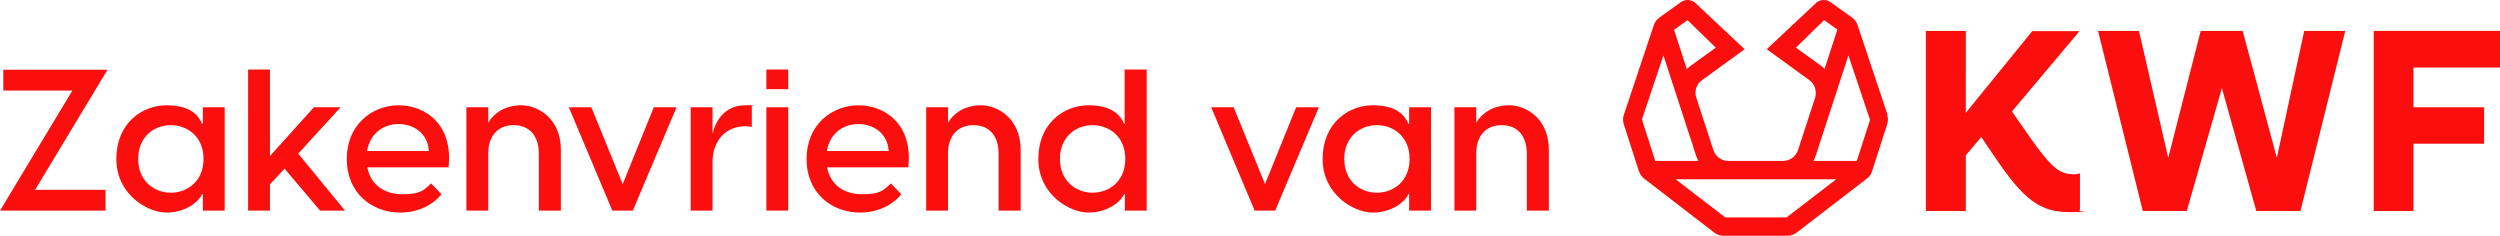
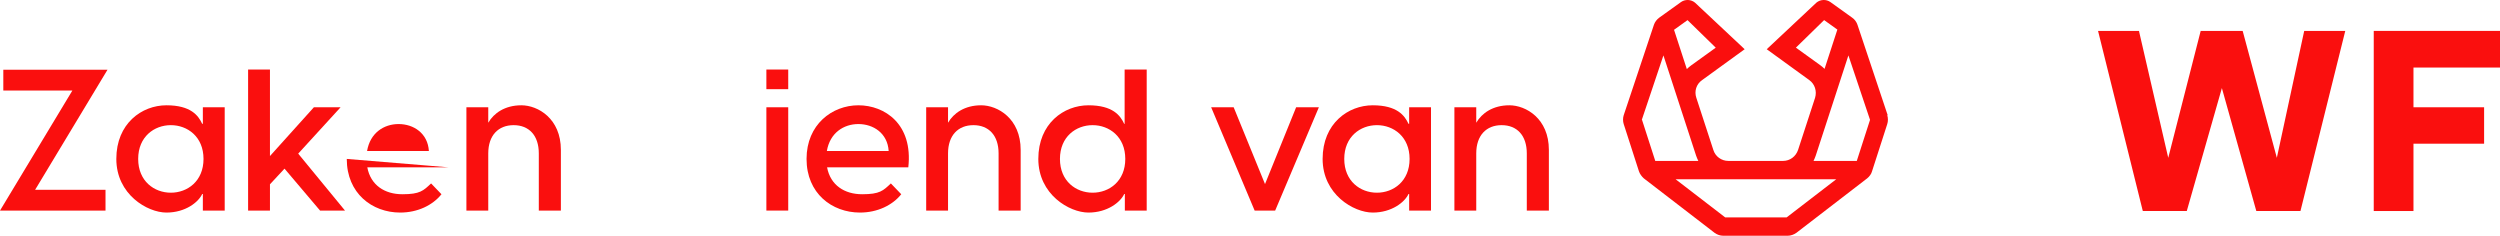
<svg xmlns="http://www.w3.org/2000/svg" id="Laag_1" data-name="Laag 1" viewBox="0 0 1132.6 106.8">
  <defs>
    <style>      .cls-1 {        fill: #fa0f0e;        stroke-width: 0px;      }    </style>
  </defs>
  <g>
    <path class="cls-1" d="M32.8,41H1.5v-9.4h47.2L15.9,86h31.9v9.4H0l32.8-54.4Z" />
    <path class="cls-1" d="M52.7,72c0-16.1,11.6-24.3,22.7-24.3s14.5,4.7,16.2,8.4h.3v-7.5h9.9v46.8h-9.9v-7.5h-.3c-1.7,3.7-7.6,8.4-16.2,8.4s-22.7-8.2-22.7-24.3ZM92.2,72c0-10.1-7.3-15.3-14.8-15.3s-14.8,5.2-14.8,15.3,7.3,15.3,14.8,15.3,14.8-5.2,14.8-15.3Z" />
    <path class="cls-1" d="M128.9,76.4l-6.6,7.1v11.9h-9.9V31.5h9.9v39.2l19.9-22.1h12.1l-19.2,21,21.2,25.8h-11.3l-16.1-19Z" />
-     <path class="cls-1" d="M203.1,75.8h-36.7c1.5,8.1,7.9,12.2,15.9,12.2s9.5-1.6,13-4.9l4.7,4.9c-4,5-10.8,8.3-18.7,8.3-12.7,0-24.2-8.7-24.2-24.3s11.6-24.3,23.5-24.3,24.8,8.5,22.6,28.1ZM166.3,68.4h28c-.5-8.1-7-12.2-13.7-12.2s-12.9,4-14.3,12.2Z" />
+     <path class="cls-1" d="M203.1,75.8h-36.7c1.5,8.1,7.9,12.2,15.9,12.2s9.5-1.6,13-4.9l4.7,4.9c-4,5-10.8,8.3-18.7,8.3-12.7,0-24.2-8.7-24.2-24.3ZM166.3,68.4h28c-.5-8.1-7-12.2-13.7-12.2s-12.9,4-14.3,12.2Z" />
    <path class="cls-1" d="M254.1,67.9v27.5h-10v-25.9c0-8.2-4.5-12.8-11.4-12.8s-11.5,4.6-11.5,12.8v25.9h-9.9v-46.8h9.9v7c2.5-4.3,7.5-7.9,15-7.9s17.9,6,17.9,20.2Z" />
-     <path class="cls-1" d="M257.7,48.6h10.2l14.2,34.8,14.1-34.8h10.3l-19.8,46.8h-9.3l-19.7-46.8Z" />
-     <path class="cls-1" d="M340.6,48.1v9.4c-1-.2-1.8-.3-2.9-.3-8.9,0-14.9,6.5-14.9,16.3v21.9h-9.9v-46.8h9.9v12.1c1.6-7,6.3-13,14.8-13s2,0,3,.4Z" />
    <path class="cls-1" d="M347.2,31.5h9.9v8.9h-9.9v-8.9ZM347.2,48.6h9.9v46.8h-9.9v-46.8Z" />
    <path class="cls-1" d="M411.4,75.8h-36.7c1.5,8.1,7.9,12.2,15.9,12.2s9.5-1.6,13-4.9l4.7,4.9c-4,5-10.8,8.3-18.7,8.3-12.7,0-24.2-8.7-24.2-24.3s11.6-24.3,23.5-24.3,24.8,8.5,22.6,28.1ZM374.6,68.4h28c-.5-8.1-7-12.2-13.7-12.2s-12.9,4-14.3,12.2Z" />
    <path class="cls-1" d="M462.4,67.9v27.5h-10v-25.9c0-8.2-4.5-12.8-11.4-12.8s-11.5,4.6-11.5,12.8v25.9h-9.9v-46.8h9.9v7c2.5-4.3,7.5-7.9,15-7.9s17.9,6,17.9,20.2Z" />
    <path class="cls-1" d="M519.5,31.5v63.9h-9.9v-7.5h-.3c-1.7,3.7-7.6,8.4-16.2,8.4s-22.7-8.2-22.7-24.3,11.6-24.3,22.7-24.3,14.5,4.7,16.2,8.4h.2v-24.6h10ZM509.8,72c0-10.1-7.3-15.3-14.8-15.3s-14.8,5.2-14.8,15.3,7.3,15.3,14.8,15.3,14.8-5.2,14.8-15.3Z" />
    <path class="cls-1" d="M548.7,48.6h10.2l14.2,34.8,14.1-34.8h10.3l-19.8,46.8h-9.3l-19.7-46.8Z" />
    <path class="cls-1" d="M599.2,72c0-16.1,11.6-24.3,22.7-24.3s14.5,4.7,16.2,8.4h.3v-7.5h9.9v46.8h-9.9v-7.5h-.3c-1.7,3.7-7.6,8.4-16.2,8.4s-22.7-8.2-22.7-24.3ZM638.6,72c0-10.1-7.3-15.3-14.8-15.3s-14.8,5.2-14.8,15.3,7.3,15.3,14.8,15.3,14.8-5.2,14.8-15.3Z" />
    <path class="cls-1" d="M701.7,67.9v27.5h-10v-25.9c0-8.2-4.5-12.8-11.4-12.8s-11.5,4.6-11.5,12.8v25.9h-9.9v-46.8h9.9v7c2.5-4.3,7.5-7.9,15-7.9s17.9,6,17.9,20.2Z" />
  </g>
  <g>
    <g>
-       <path class="cls-1" d="M939,78.9c-6.1,0-10.1-3.5-19.5-16.9l-8-11.5,30.6-36.4h-21.4l-30.1,37V14h-18.1v81.6h18.1v-25.3l7-8.2,5.7,8.4c13.5,20.1,20.8,25.6,34.4,25.6s2.9-.2,4.3-.7h.3v-16.9l-.5.2c-.7.2-1.6.3-2.7.3Z" />
      <polygon class="cls-1" points="1031.5 71.5 1016.1 14.3 1016 14 997 14 982.3 71.5 969.1 14.3 969.1 14 950.5 14 970.7 95.3 970.8 95.6 990.7 95.6 1006.6 39.9 1022.2 95.6 1042.2 95.6 1062.5 14 1043.9 14 1031.5 71.5" />
      <polygon class="cls-1" points="1132.6 30.6 1132.6 14 1075.4 14 1075.4 95.6 1093.4 95.6 1093.4 65.1 1125.4 65.1 1125.4 48.6 1093.4 48.6 1093.4 30.6 1132.6 30.6" />
    </g>
    <path class="cls-1" d="M855.2,52.2l-13.7-41c-.4-1.2-1.3-2.5-2.4-3.2l-9.9-7.1c-1.9-1.3-4.5-1.2-6.3.3l-22.5,21.1,19.3,14c2.5,1.8,3.5,5,2.6,8l-7.7,23.6c-1,3-3.7,5-6.8,5h-24.8c-3.1,0-5.9-2-6.8-5l-7.7-23.6c-1-3,0-6.2,2.6-8l19.3-14-22.5-21.1c-1.8-1.5-4.4-1.6-6.3-.3l-9.9,7.1c-1.1.8-2,2-2.4,3.2l-13.7,41c-.4,1.2-.4,2.8,0,4l6.9,21.4c.4,1.2,1.3,2.4,2.2,3.2l32.1,24.7c1.1.8,2.5,1.3,3.9,1.3h29.2c1.3,0,2.8-.5,3.9-1.3l32.1-24.7c1-.8,1.9-2,2.2-3.2l6.9-21.4c.4-1.2.4-2.8,0-4ZM813.6,21.6l12.8-12.5,6,4.3-5.8,17.8c-.6-.6-1.3-1.2-2-1.7l-11.1-8ZM764.5,9.1l12.8,12.5-11.1,8c-.7.5-1.4,1.1-2,1.7l-5.8-17.8,6-4.3ZM743.8,54.3l9.8-29.2,7.1,21.8s0,0,0,0l7.7,23.6c.3.8.6,1.6,1,2.4h-19.5l-6-18.6ZM809.4,98.5h-27.8l-22.5-17.3h72.8l-22.5,17.3ZM841.1,72.9h-19.5c.4-.8.7-1.6,1-2.4l7.7-23.6s0,0,0,0l7.1-21.8,9.8,29.2-6,18.6Z" />
  </g>
</svg>